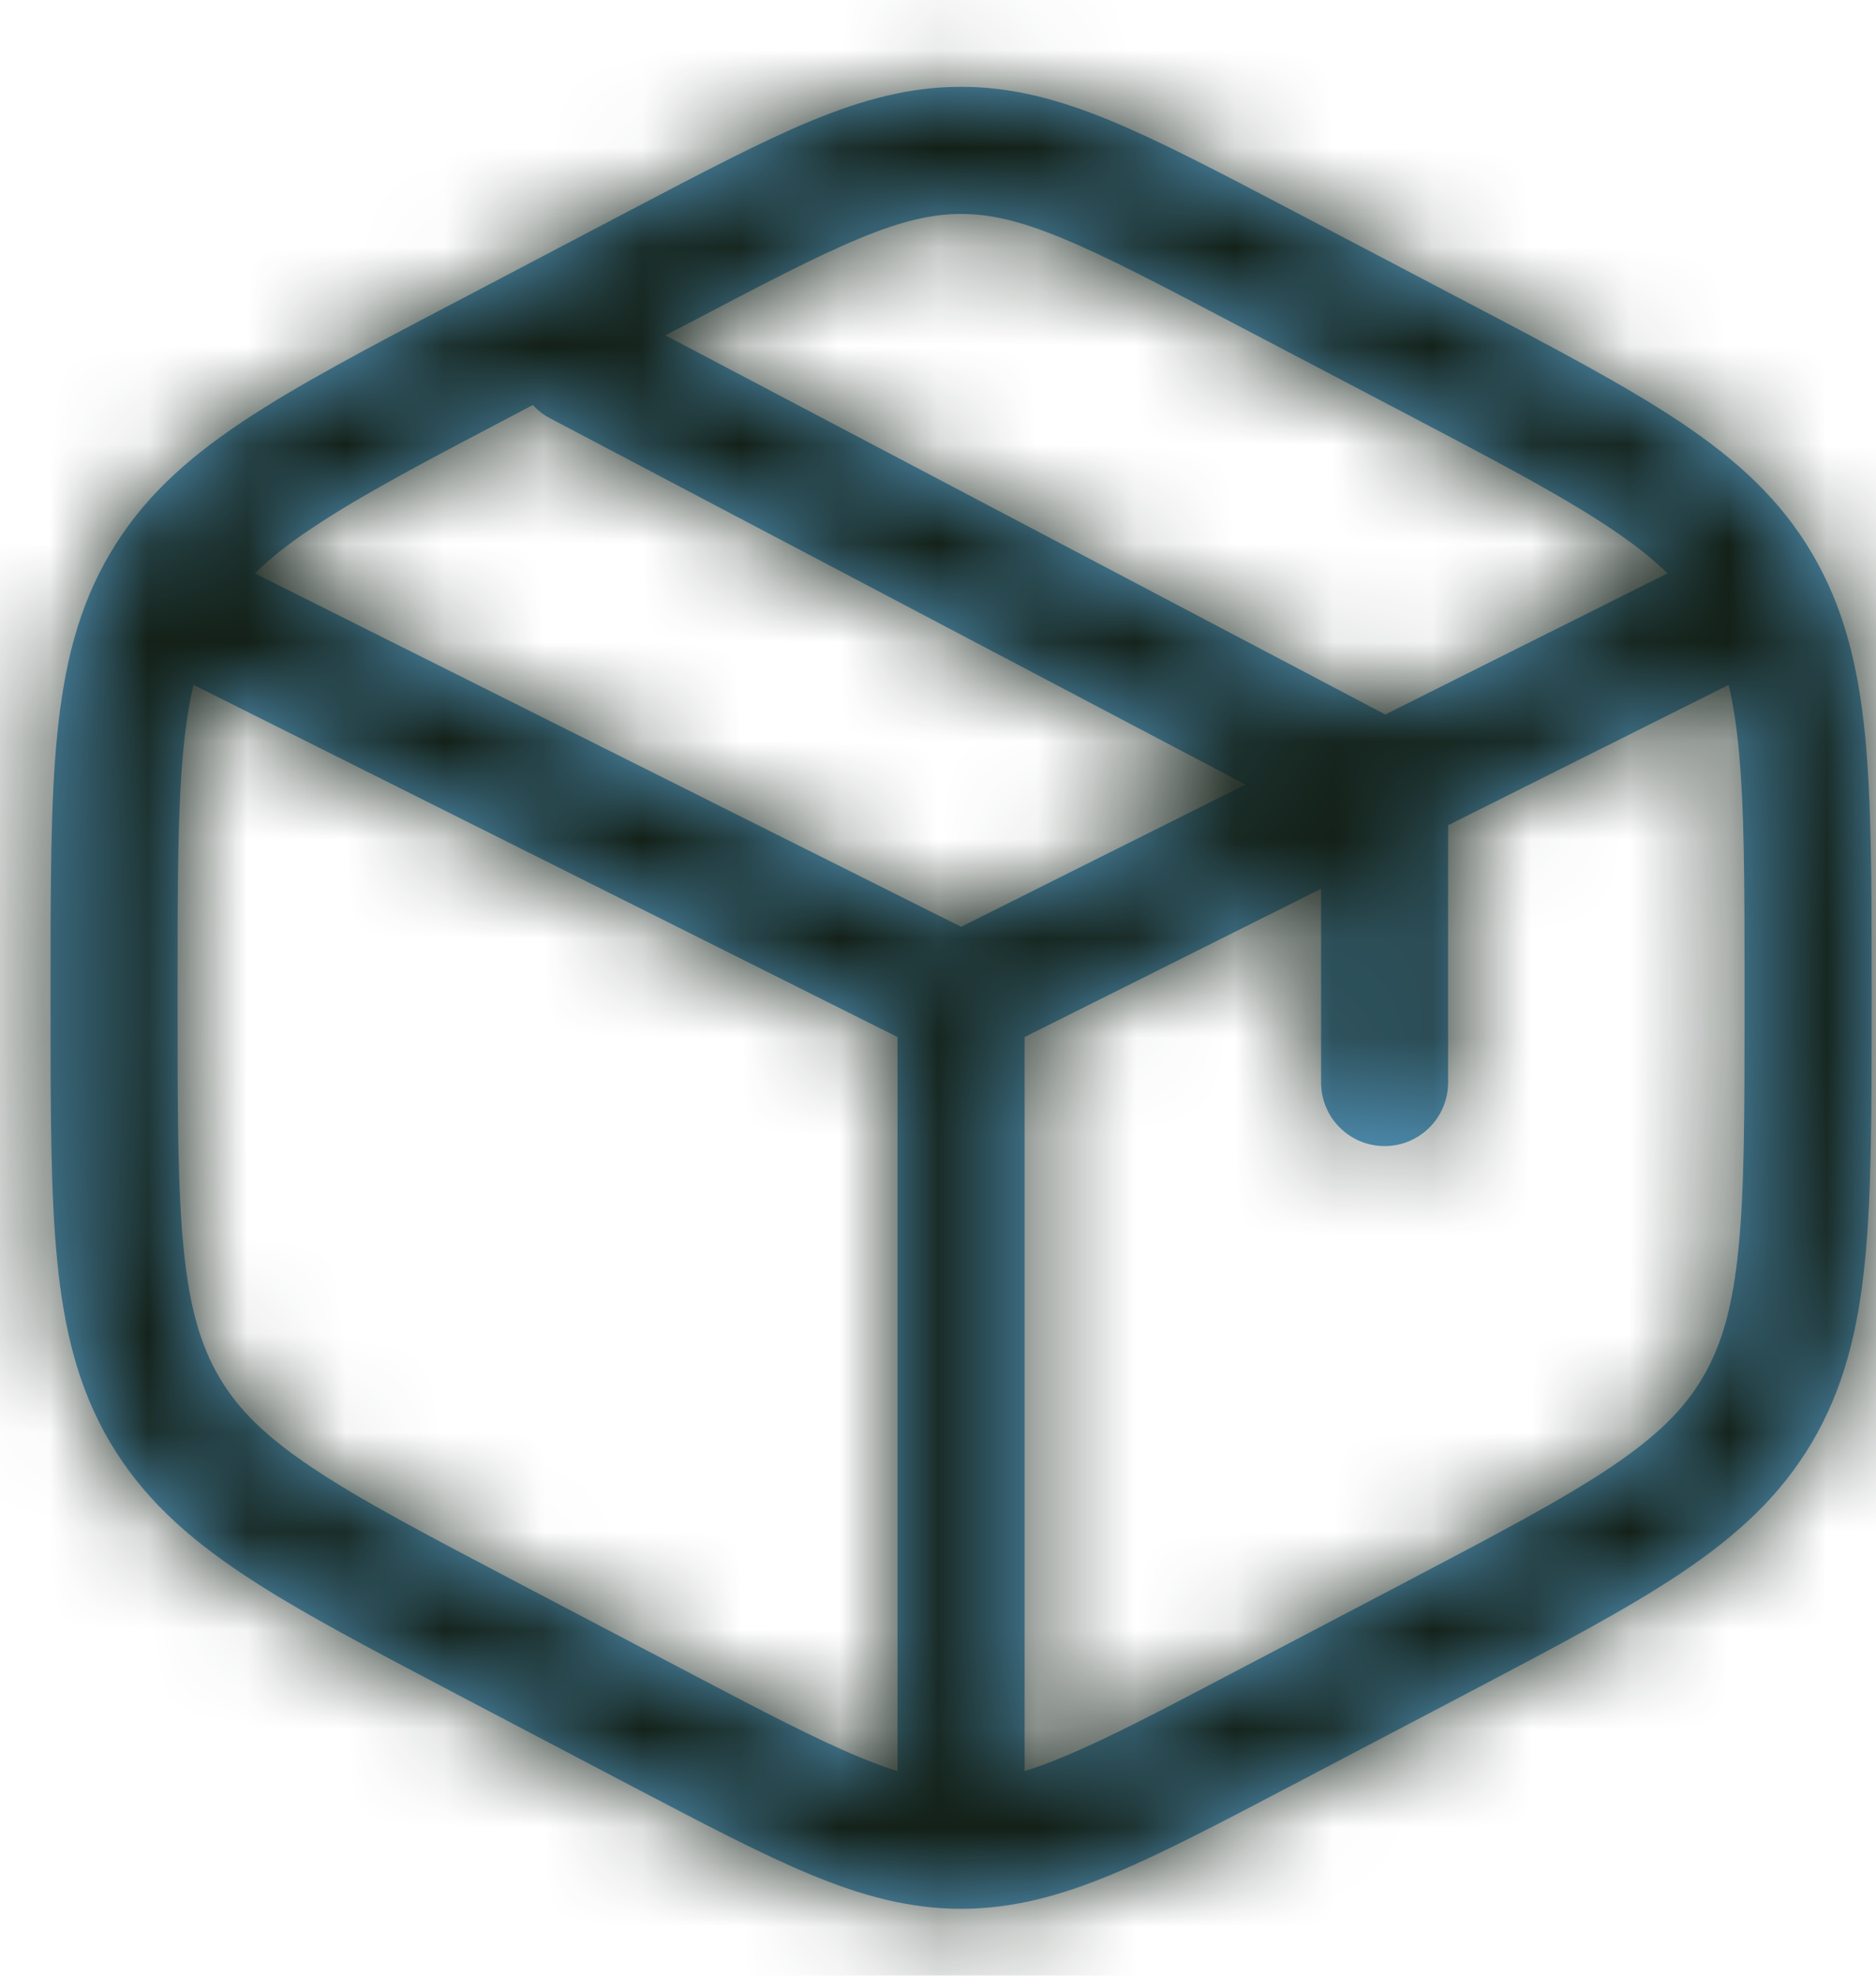
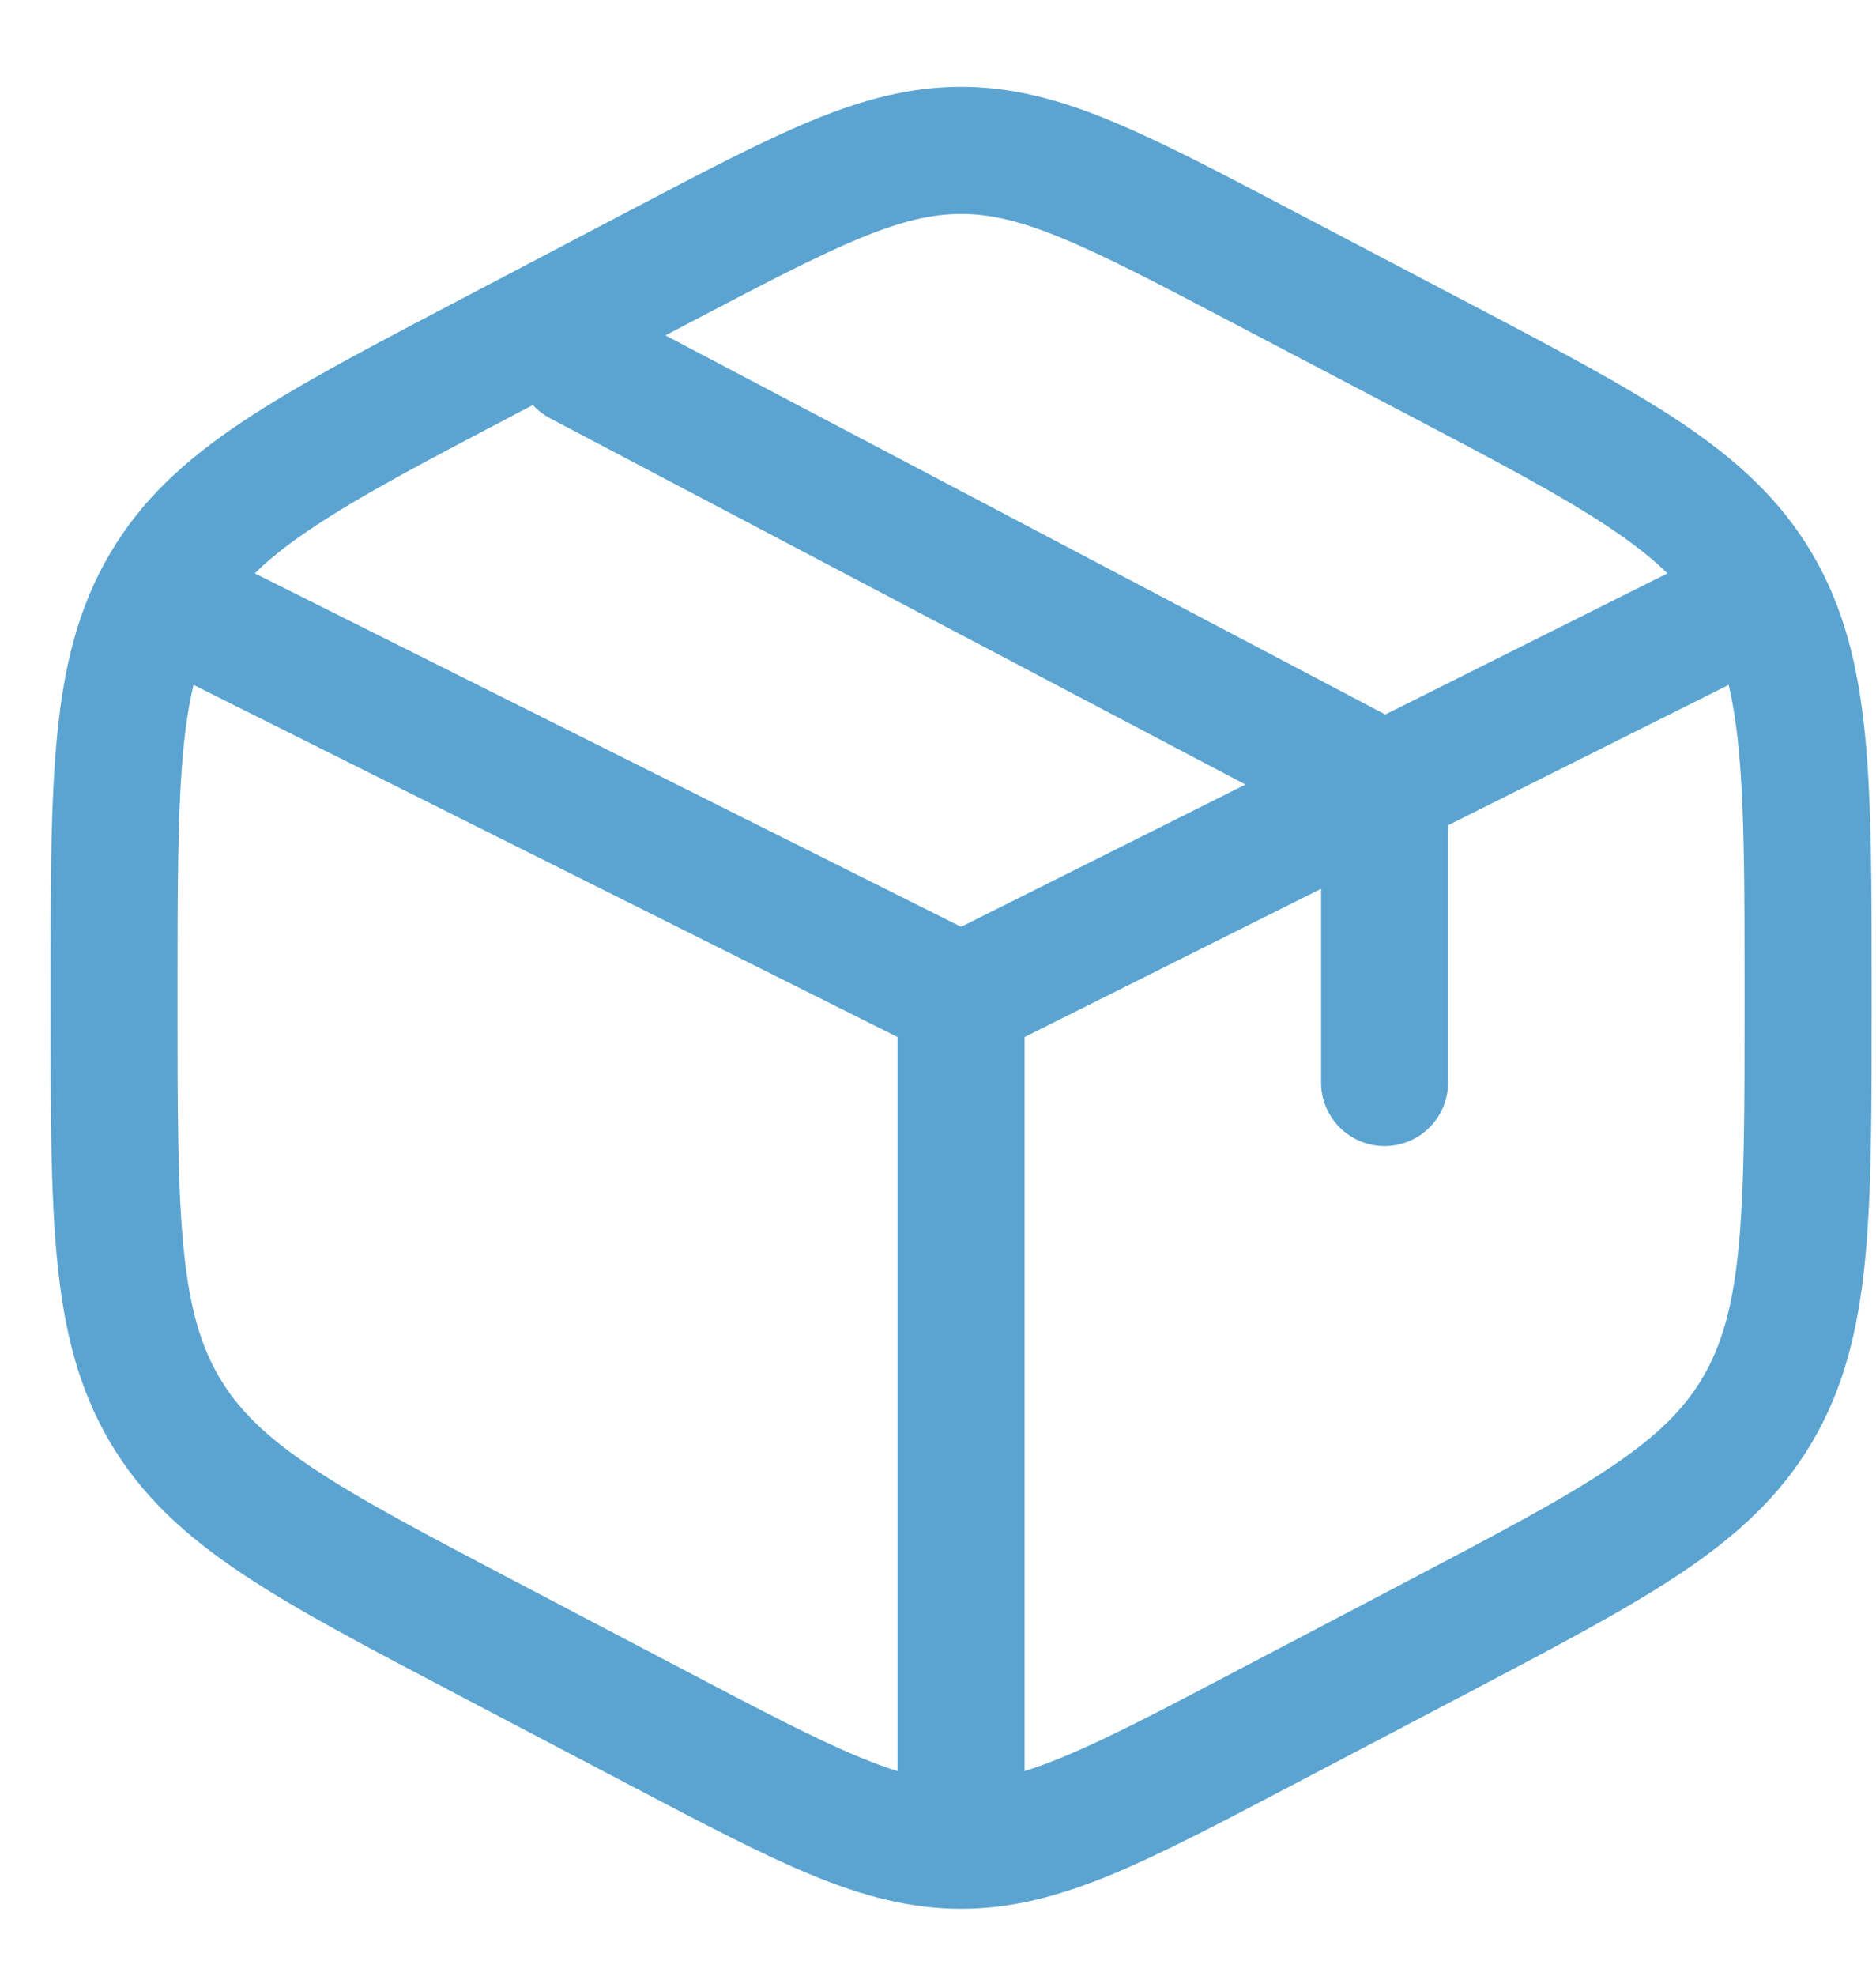
<svg xmlns="http://www.w3.org/2000/svg" width="19" height="20" viewBox="0 0 19 20" fill="none">
  <mask id="path-1-inside-1_4000_18045" fill="white">
-     <path fill-rule="evenodd" clip-rule="evenodd" d="M9.734 0.879C9.215 0.879 8.737 1.008 8.214 1.224C7.709 1.433 7.123 1.741 6.392 2.124L4.619 3.055C3.722 3.525 3.005 3.902 2.451 4.272C1.877 4.655 1.435 5.058 1.113 5.605C0.792 6.15 0.648 6.74 0.579 7.442C0.512 8.124 0.512 8.963 0.512 10.017V10.184C0.512 11.239 0.512 12.078 0.579 12.76C0.648 13.462 0.792 14.052 1.113 14.597C1.435 15.143 1.877 15.547 2.451 15.93C3.005 16.3 3.722 16.676 4.619 17.147L6.392 18.078C7.123 18.461 7.709 18.769 8.214 18.978C8.737 19.194 9.215 19.323 9.734 19.323C10.252 19.323 10.73 19.194 11.253 18.978C11.758 18.769 12.345 18.461 13.075 18.078L14.849 17.147C15.745 16.676 16.462 16.3 17.017 15.93C17.59 15.547 18.032 15.143 18.354 14.597C18.675 14.052 18.819 13.462 18.889 12.76C18.956 12.078 18.956 11.239 18.956 10.184V10.017C18.956 8.963 18.956 8.124 18.889 7.442C18.819 6.74 18.675 6.15 18.354 5.605C18.032 5.058 17.59 4.655 17.017 4.272C16.462 3.902 15.745 3.525 14.849 3.055L13.075 2.124C12.345 1.741 11.758 1.433 11.253 1.224C10.73 1.008 10.252 0.879 9.734 0.879ZM6.963 3.278C7.727 2.877 8.262 2.597 8.706 2.413C9.139 2.234 9.442 2.166 9.734 2.166C10.025 2.166 10.329 2.234 10.761 2.413C11.206 2.597 11.741 2.877 12.504 3.278L14.22 4.178C15.154 4.668 15.811 5.014 16.302 5.342C16.544 5.503 16.734 5.654 16.888 5.804L14.03 7.233L6.739 3.395L6.963 3.278ZM5.397 4.1L5.248 4.178C4.313 4.668 3.656 5.014 3.166 5.342C2.923 5.503 2.733 5.654 2.58 5.804L9.734 9.382L12.614 7.942L5.574 4.236C5.505 4.2 5.446 4.154 5.397 4.1ZM1.96 6.933C1.916 7.117 1.883 7.325 1.859 7.568C1.799 8.18 1.798 8.955 1.798 10.051V10.151C1.798 11.247 1.799 12.022 1.859 12.633C1.918 13.232 2.03 13.618 2.222 13.944C2.413 14.268 2.688 14.541 3.166 14.86C3.656 15.188 4.313 15.533 5.248 16.024L6.963 16.924C7.727 17.325 8.262 17.605 8.706 17.788C8.846 17.846 8.973 17.893 9.09 17.929V10.498L1.96 6.933ZM10.377 17.929C10.494 17.893 10.621 17.846 10.761 17.788C11.206 17.605 11.741 17.325 12.504 16.924L14.22 16.024C15.154 15.533 15.811 15.188 16.302 14.86C16.779 14.541 17.055 14.268 17.245 13.944C17.437 13.618 17.549 13.232 17.608 12.633C17.668 12.022 17.669 11.247 17.669 10.151V10.051C17.669 8.955 17.668 8.18 17.608 7.568C17.584 7.325 17.551 7.117 17.508 6.933L14.666 8.354V10.959C14.666 11.314 14.378 11.602 14.023 11.602C13.668 11.602 13.38 11.314 13.38 10.959V8.997L10.377 10.498V17.929Z" />
-   </mask>
+     </mask>
  <path fill-rule="evenodd" clip-rule="evenodd" d="M9.734 0.879C9.215 0.879 8.737 1.008 8.214 1.224C7.709 1.433 7.123 1.741 6.392 2.124L4.619 3.055C3.722 3.525 3.005 3.902 2.451 4.272C1.877 4.655 1.435 5.058 1.113 5.605C0.792 6.15 0.648 6.74 0.579 7.442C0.512 8.124 0.512 8.963 0.512 10.017V10.184C0.512 11.239 0.512 12.078 0.579 12.76C0.648 13.462 0.792 14.052 1.113 14.597C1.435 15.143 1.877 15.547 2.451 15.93C3.005 16.3 3.722 16.676 4.619 17.147L6.392 18.078C7.123 18.461 7.709 18.769 8.214 18.978C8.737 19.194 9.215 19.323 9.734 19.323C10.252 19.323 10.73 19.194 11.253 18.978C11.758 18.769 12.345 18.461 13.075 18.078L14.849 17.147C15.745 16.676 16.462 16.3 17.017 15.93C17.59 15.547 18.032 15.143 18.354 14.597C18.675 14.052 18.819 13.462 18.889 12.76C18.956 12.078 18.956 11.239 18.956 10.184V10.017C18.956 8.963 18.956 8.124 18.889 7.442C18.819 6.74 18.675 6.15 18.354 5.605C18.032 5.058 17.59 4.655 17.017 4.272C16.462 3.902 15.745 3.525 14.849 3.055L13.075 2.124C12.345 1.741 11.758 1.433 11.253 1.224C10.73 1.008 10.252 0.879 9.734 0.879ZM6.963 3.278C7.727 2.877 8.262 2.597 8.706 2.413C9.139 2.234 9.442 2.166 9.734 2.166C10.025 2.166 10.329 2.234 10.761 2.413C11.206 2.597 11.741 2.877 12.504 3.278L14.22 4.178C15.154 4.668 15.811 5.014 16.302 5.342C16.544 5.503 16.734 5.654 16.888 5.804L14.03 7.233L6.739 3.395L6.963 3.278ZM5.397 4.1L5.248 4.178C4.313 4.668 3.656 5.014 3.166 5.342C2.923 5.503 2.733 5.654 2.58 5.804L9.734 9.382L12.614 7.942L5.574 4.236C5.505 4.2 5.446 4.154 5.397 4.1ZM1.96 6.933C1.916 7.117 1.883 7.325 1.859 7.568C1.799 8.18 1.798 8.955 1.798 10.051V10.151C1.798 11.247 1.799 12.022 1.859 12.633C1.918 13.232 2.03 13.618 2.222 13.944C2.413 14.268 2.688 14.541 3.166 14.86C3.656 15.188 4.313 15.533 5.248 16.024L6.963 16.924C7.727 17.325 8.262 17.605 8.706 17.788C8.846 17.846 8.973 17.893 9.09 17.929V10.498L1.96 6.933ZM10.377 17.929C10.494 17.893 10.621 17.846 10.761 17.788C11.206 17.605 11.741 17.325 12.504 16.924L14.22 16.024C15.154 15.533 15.811 15.188 16.302 14.86C16.779 14.541 17.055 14.268 17.245 13.944C17.437 13.618 17.549 13.232 17.608 12.633C17.668 12.022 17.669 11.247 17.669 10.151V10.051C17.669 8.955 17.668 8.18 17.608 7.568C17.584 7.325 17.551 7.117 17.508 6.933L14.666 8.354V10.959C14.666 11.314 14.378 11.602 14.023 11.602C13.668 11.602 13.38 11.314 13.38 10.959V8.997L10.377 10.498V17.929Z" fill="#5BA4D1" />
  <path d="M8.214 1.224L20.953 32.027L20.954 32.027L8.214 1.224ZM6.392 2.124L21.881 31.64L21.882 31.64L6.392 2.124ZM4.619 3.055L20.108 32.571L20.108 32.571L4.619 3.055ZM2.451 4.272L-16.061 -23.449L-16.061 -23.448L2.451 4.272ZM1.113 5.605L29.837 22.519L29.837 22.519L1.113 5.605ZM0.579 7.442L-32.594 4.174L-32.594 4.174L0.579 7.442ZM0.512 10.017H33.845V10.017L0.512 10.017ZM0.512 10.184L33.845 10.185V10.184H0.512ZM0.579 12.76L-32.594 16.027L-32.594 16.027L0.579 12.76ZM1.113 14.597L29.837 -2.317L29.836 -2.318L1.113 14.597ZM2.451 15.93L20.963 -11.79L20.962 -11.791L2.451 15.93ZM4.619 17.147L-10.871 46.663L-10.87 46.663L4.619 17.147ZM6.392 18.078L21.883 -11.437L21.881 -11.439L6.392 18.078ZM8.214 18.978L-4.526 49.78L-4.524 49.781L8.214 18.978ZM11.253 18.978L23.992 49.781L23.994 49.78L11.253 18.978ZM13.075 18.078L28.565 47.594L28.565 47.593L13.075 18.078ZM14.849 17.147L-0.641 -12.369L-0.641 -12.369L14.849 17.147ZM17.017 15.93L-1.494 -11.791L-1.495 -11.79L17.017 15.93ZM18.354 14.597L47.078 31.51L47.078 31.51L18.354 14.597ZM18.889 12.76L52.061 16.029L52.061 16.027L18.889 12.76ZM18.889 7.442L52.061 4.174L52.061 4.173L18.889 7.442ZM18.354 5.605L47.078 -11.307L47.078 -11.309L18.354 5.605ZM17.017 4.272L-1.495 31.992L-1.494 31.993L17.017 4.272ZM14.849 3.055L-0.64 32.571L-0.64 32.571L14.849 3.055ZM13.075 2.124L-2.415 31.64L-2.414 31.64L13.075 2.124ZM11.253 1.224L-1.487 32.027L-1.486 32.027L11.253 1.224ZM6.963 3.278L22.453 32.794L22.453 32.793L6.963 3.278ZM8.706 2.413L-4.033 -28.39L-4.034 -28.39L8.706 2.413ZM10.761 2.413L23.501 -28.39L23.5 -28.39L10.761 2.413ZM12.504 3.278L-2.986 32.793L-2.985 32.794L12.504 3.278ZM14.22 4.178L29.709 -25.338L29.709 -25.338L14.22 4.178ZM16.302 5.342L-2.211 33.062L-2.21 33.062L16.302 5.342ZM16.888 5.804L31.795 35.619L73.548 14.742L40.249 -17.973L16.888 5.804ZM14.03 7.233L-1.494 36.73L13.64 44.696L28.938 37.047L14.03 7.233ZM6.739 3.395L-8.75 -26.121L-64.914 3.352L-8.786 32.893L6.739 3.395ZM5.397 4.1L30.073 -18.31L12.739 -37.398L-10.093 -25.416L5.397 4.1ZM5.248 4.178L20.737 33.694L20.737 33.694L5.248 4.178ZM3.166 5.342L21.677 33.062L21.678 33.062L3.166 5.342ZM2.58 5.804L-20.787 -17.968L-54.071 14.747L-12.328 35.619L2.58 5.804ZM9.734 9.382L-5.174 39.196L9.734 46.649L24.641 39.196L9.734 9.382ZM12.614 7.942L27.521 37.756L85.628 8.702L28.139 -21.556L12.614 7.942ZM5.574 4.236L21.099 -25.261L21.098 -25.262L5.574 4.236ZM1.96 6.933L16.866 -22.881L-20.804 -41.716L-30.482 -0.727L1.96 6.933ZM1.859 7.568L-31.313 4.3L-31.313 4.3L1.859 7.568ZM1.859 12.633L35.032 9.366L35.032 9.365L1.859 12.633ZM2.222 13.944L-26.502 30.857L-26.5 30.859L2.222 13.944ZM3.166 14.86L-15.348 42.58L-15.347 42.58L3.166 14.86ZM5.248 16.024L-10.243 45.539L-10.241 45.54L5.248 16.024ZM6.963 16.924L22.453 -12.592L22.452 -12.592L6.963 16.924ZM8.706 17.788L21.452 -13.012L21.444 -13.015L8.706 17.788ZM9.09 17.929L-0.77 49.771L42.424 63.146V17.929H9.09ZM9.09 10.498H42.424V-10.103L23.997 -19.316L9.09 10.498ZM10.377 17.929H-22.956V63.146L20.237 49.771L10.377 17.929ZM10.761 17.788L-1.976 -13.015L-1.984 -13.012L10.761 17.788ZM12.504 16.924L-2.985 -12.592L-2.986 -12.592L12.504 16.924ZM14.22 16.024L29.708 45.54L29.71 45.539L14.22 16.024ZM16.302 14.86L34.814 42.58L34.816 42.579L16.302 14.86ZM17.245 13.944L-11.477 -2.972L-11.477 -2.971L17.245 13.944ZM17.608 12.633L-15.565 9.362L-15.565 9.369L17.608 12.633ZM17.608 7.568L-15.565 10.831L-15.565 10.84L17.608 7.568ZM17.508 6.933L49.949 -0.726L40.271 -41.717L2.601 -22.881L17.508 6.933ZM14.666 8.354L-0.241 -21.46L-18.667 -12.247V8.354H14.666ZM13.38 8.997H46.713V-44.937L-1.528 -20.817L13.38 8.997ZM10.377 10.498L-4.53 -19.316L-22.956 -10.103V10.498H10.377ZM9.734 -32.454C3.323 -32.454 -1.657 -30.765 -4.526 -29.578L20.954 32.027C19.131 32.781 15.107 34.212 9.734 34.212V-32.454ZM-4.524 -29.579C-6.749 -28.659 -8.856 -27.519 -9.097 -27.392L21.882 31.64C22.078 31.537 22.188 31.479 22.281 31.431C22.368 31.386 22.373 31.384 22.33 31.405C22.286 31.427 22.144 31.498 21.931 31.598C21.719 31.697 21.384 31.849 20.953 32.027L-4.524 -29.579ZM-9.097 -27.392L-10.871 -26.461L20.108 32.571L21.881 31.64L-9.097 -27.392ZM-10.87 -26.461C-11.195 -26.291 -13.714 -25.016 -16.061 -23.449L20.963 31.992C20.519 32.288 20.162 32.507 19.937 32.641C19.712 32.775 19.559 32.859 19.52 32.881C19.481 32.902 19.497 32.893 19.61 32.833C19.728 32.77 19.868 32.697 20.108 32.571L-10.87 -26.461ZM-16.061 -23.448C-19.139 -21.393 -23.888 -17.63 -27.61 -11.309L29.837 22.519C26.758 27.747 22.892 30.703 20.963 31.992L-16.061 -23.448ZM-27.61 -11.309C-31.275 -5.085 -32.258 0.766 -32.594 4.174L33.752 10.71C33.554 12.713 32.86 17.385 29.837 22.519L-27.61 -11.309ZM-32.594 4.174C-32.858 6.855 -32.822 9.572 -32.822 10.018L33.845 10.017C33.845 9.737 33.845 9.563 33.846 9.413C33.846 9.268 33.847 9.227 33.847 9.246C33.847 9.264 33.844 9.406 33.833 9.63C33.822 9.855 33.799 10.228 33.752 10.71L-32.594 4.174ZM-32.822 10.017V10.184H33.845V10.017H-32.822ZM-32.822 10.184C-32.822 10.629 -32.858 13.347 -32.594 16.027L33.752 9.492C33.799 9.973 33.822 10.347 33.833 10.571C33.844 10.796 33.847 10.938 33.847 10.956C33.847 10.975 33.846 10.933 33.846 10.789C33.845 10.638 33.845 10.464 33.845 10.185L-32.822 10.184ZM-32.594 16.027C-32.258 19.436 -31.275 25.288 -27.61 31.511L29.836 -2.318C32.86 2.816 33.554 7.489 33.752 9.492L-32.594 16.027ZM-27.61 31.51C-23.889 37.831 -19.139 41.595 -16.061 43.651L20.962 -11.791C22.893 -10.501 26.759 -7.544 29.837 -2.317L-27.61 31.51ZM-16.061 43.65C-13.714 45.218 -11.195 46.493 -10.871 46.663L20.108 -12.369C19.869 -12.495 19.729 -12.568 19.61 -12.631C19.497 -12.691 19.481 -12.7 19.52 -12.679C19.559 -12.658 19.711 -12.573 19.937 -12.439C20.162 -12.305 20.519 -12.087 20.963 -11.79L-16.061 43.65ZM-10.87 46.663L-9.097 47.594L21.881 -11.439L20.107 -12.369L-10.87 46.663ZM-9.099 47.593C-8.854 47.721 -6.749 48.861 -4.526 49.78L20.954 -11.825C21.384 -11.647 21.719 -11.495 21.931 -11.396C22.144 -11.297 22.286 -11.226 22.33 -11.204C22.373 -11.182 22.369 -11.184 22.281 -11.229C22.189 -11.277 22.079 -11.335 21.883 -11.437L-9.099 47.593ZM-4.524 49.781C-1.657 50.967 3.323 52.656 9.734 52.656V-14.011C15.107 -14.011 19.131 -12.579 20.953 -11.826L-4.524 49.781ZM9.734 52.656C16.144 52.656 21.124 50.967 23.992 49.781L-1.486 -11.826C0.336 -12.579 4.361 -14.011 9.734 -14.011V52.656ZM23.994 49.78C26.216 48.861 28.321 47.722 28.565 47.594L-2.414 -11.438C-2.61 -11.336 -2.72 -11.278 -2.813 -11.23C-2.9 -11.184 -2.905 -11.182 -2.862 -11.204C-2.819 -11.226 -2.676 -11.297 -2.464 -11.396C-2.252 -11.495 -1.918 -11.647 -1.487 -11.825L23.994 49.78ZM28.565 47.593L30.338 46.663L-0.641 -12.369L-2.414 -11.438L28.565 47.593ZM30.338 46.663C30.663 46.492 33.181 45.218 35.528 43.651L-1.495 -11.79C-1.052 -12.087 -0.694 -12.305 -0.469 -12.439C-0.244 -12.573 -0.092 -12.657 -0.053 -12.679C-0.014 -12.7 -0.03 -12.691 -0.143 -12.631C-0.261 -12.568 -0.401 -12.495 -0.641 -12.369L30.338 46.663ZM35.526 43.652C38.606 41.595 43.356 37.831 47.078 31.51L-10.37 -2.317C-7.291 -7.544 -3.426 -10.502 -1.494 -11.791L35.526 43.652ZM47.078 31.51C50.742 25.287 51.725 19.435 52.061 16.029L-14.284 9.491C-14.087 7.489 -13.393 2.817 -10.37 -2.316L47.078 31.51ZM52.061 16.027C52.325 13.347 52.289 10.63 52.289 10.184H-14.378C-14.378 10.464 -14.378 10.638 -14.378 10.789C-14.379 10.933 -14.38 10.975 -14.38 10.956C-14.379 10.938 -14.376 10.796 -14.365 10.571C-14.354 10.347 -14.332 9.973 -14.284 9.492L52.061 16.027ZM52.289 10.184V10.017H-14.378V10.184H52.289ZM52.289 10.017C52.289 9.572 52.325 6.855 52.061 4.174L-14.284 10.71C-14.332 10.229 -14.354 9.855 -14.365 9.63C-14.376 9.406 -14.379 9.264 -14.38 9.246C-14.38 9.227 -14.379 9.268 -14.378 9.413C-14.378 9.564 -14.378 9.738 -14.378 10.017H52.289ZM52.061 4.173C51.725 0.767 50.742 -5.084 47.078 -11.307L-10.37 22.517C-13.393 17.384 -14.087 12.713 -14.284 10.711L52.061 4.173ZM47.078 -11.309C43.355 -17.63 38.606 -21.394 35.527 -23.449L-1.494 31.993C-3.425 30.703 -7.291 27.747 -10.369 22.519L47.078 -11.309ZM35.528 -23.449C33.182 -25.016 30.664 -26.29 30.338 -26.461L-0.64 32.571C-0.401 32.697 -0.261 32.77 -0.143 32.833C-0.03 32.893 -0.014 32.902 -0.053 32.88C-0.092 32.859 -0.245 32.774 -0.47 32.64C-0.695 32.507 -1.052 32.288 -1.495 31.992L35.528 -23.449ZM30.338 -26.461L28.564 -27.392L-2.414 31.64L-0.64 32.571L30.338 -26.461ZM28.565 -27.392C28.322 -27.519 26.216 -28.659 23.992 -29.579L-1.486 32.027C-1.917 31.849 -2.252 31.697 -2.464 31.598C-2.676 31.498 -2.819 31.427 -2.862 31.405C-2.906 31.384 -2.901 31.386 -2.813 31.431C-2.721 31.479 -2.611 31.537 -2.415 31.64L28.565 -27.392ZM23.993 -29.578C21.124 -30.765 16.144 -32.454 9.734 -32.454V34.212C4.361 34.212 0.336 32.781 -1.487 32.027L23.993 -29.578ZM22.453 32.793C22.652 32.689 22.771 32.627 22.866 32.577C22.959 32.529 22.965 32.526 22.92 32.549C22.876 32.571 22.722 32.648 22.494 32.755C22.266 32.862 21.906 33.026 21.446 33.216L-4.034 -28.39C-6.21 -27.49 -8.301 -26.356 -8.526 -26.238L22.453 32.793ZM21.445 33.216C19.535 34.006 15.336 35.499 9.734 35.499V-31.168C3.549 -31.168 -1.258 -29.538 -4.033 -28.39L21.445 33.216ZM9.734 35.499C4.131 35.499 -0.067 34.006 -1.978 33.216L23.5 -28.39C20.725 -29.538 15.918 -31.168 9.734 -31.168V35.499ZM-1.978 33.216C-2.438 33.026 -2.798 32.862 -3.027 32.755C-3.255 32.648 -3.408 32.571 -3.453 32.549C-3.497 32.526 -3.492 32.529 -3.399 32.577C-3.303 32.627 -3.185 32.689 -2.986 32.793L27.994 -26.238C27.768 -26.356 25.677 -27.49 23.501 -28.39L-1.978 33.216ZM-2.985 32.794L-1.27 33.694L29.709 -25.338L27.993 -26.238L-2.985 32.794ZM-1.27 33.694C-1.026 33.822 -0.877 33.9 -0.755 33.965C-0.636 34.028 -0.62 34.037 -0.661 34.015C-0.701 33.992 -0.866 33.901 -1.109 33.757C-1.352 33.613 -1.736 33.378 -2.211 33.062L34.814 -22.378C32.517 -23.912 30.016 -25.177 29.709 -25.338L-1.27 33.694ZM-2.21 33.062C-3.135 32.445 -4.718 31.307 -6.473 29.582L40.249 -17.973C38.186 -20 36.223 -21.438 34.814 -22.378L-2.21 33.062ZM1.981 -24.01L-0.877 -22.581L28.938 37.047L31.795 35.619L1.981 -24.01ZM29.555 -22.264L22.264 -26.102L-8.786 32.893L-1.494 36.73L29.555 -22.264ZM22.228 32.911L22.453 32.794L-8.526 -26.239L-8.75 -26.121L22.228 32.911ZM-10.093 -25.416L-10.242 -25.338L20.737 33.694L20.887 33.615L-10.093 -25.416ZM-10.241 -25.338C-10.549 -25.177 -13.05 -23.912 -15.347 -22.378L21.678 33.062C21.204 33.378 20.82 33.613 20.576 33.757C20.334 33.901 20.169 33.992 20.128 34.015C20.087 34.037 20.104 34.028 20.222 33.965C20.344 33.9 20.493 33.822 20.737 33.694L-10.241 -25.338ZM-15.346 -22.379C-16.752 -21.44 -18.719 -20 -20.787 -17.968L25.946 29.577C24.186 31.307 22.599 32.447 21.677 33.062L-15.346 -22.379ZM-12.328 35.619L-5.174 39.196L24.641 -20.433L17.487 -24.01L-12.328 35.619ZM24.641 39.196L27.521 37.756L-2.294 -21.873L-5.174 -20.433L24.641 39.196ZM28.139 -21.556L21.099 -25.261L-9.951 33.734L-2.911 37.439L28.139 -21.556ZM21.098 -25.262C24.521 -23.46 27.547 -21.091 30.073 -18.31L-19.279 26.509C-16.655 29.399 -13.51 31.86 -9.95 33.734L21.098 -25.262ZM-30.482 -0.727C-30.952 1.263 -31.185 2.999 -31.313 4.3L35.032 10.837C34.952 11.651 34.784 12.97 34.401 14.593L-30.482 -0.727ZM-31.313 4.3C-31.572 6.924 -31.535 9.618 -31.535 10.051H35.132C35.132 9.766 35.132 9.582 35.133 9.429C35.133 9.279 35.134 9.238 35.134 9.259C35.133 9.28 35.13 9.435 35.119 9.677C35.107 9.92 35.083 10.322 35.032 10.836L-31.313 4.3ZM-31.535 10.051V10.151H35.132V10.051H-31.535ZM-31.535 10.151C-31.535 10.584 -31.572 13.278 -31.313 15.901L35.032 9.365C35.083 9.879 35.107 10.281 35.119 10.524C35.13 10.767 35.133 10.922 35.134 10.943C35.134 10.964 35.133 10.923 35.133 10.773C35.132 10.619 35.132 10.436 35.132 10.151H-31.535ZM-31.313 15.901C-30.988 19.204 -30.037 24.852 -26.502 30.857L30.946 -2.969C34.098 2.384 34.825 7.259 35.032 9.366L-31.313 15.901ZM-26.5 30.859C-22.911 36.954 -18.33 40.588 -15.348 42.58L21.678 -12.86C23.707 -11.505 27.736 -8.419 30.945 -2.971L-26.5 30.859ZM-15.347 42.58C-13.05 44.114 -10.548 45.379 -10.243 45.539L20.738 -13.492C20.494 -13.62 20.345 -13.698 20.223 -13.763C20.104 -13.826 20.087 -13.836 20.128 -13.813C20.169 -13.791 20.334 -13.7 20.576 -13.556C20.819 -13.411 21.203 -13.177 21.678 -12.86L-15.347 42.58ZM-10.241 45.54L-8.525 46.441L22.452 -12.592L20.736 -13.492L-10.241 45.54ZM-8.526 46.44C-8.303 46.557 -6.209 47.692 -4.032 48.592L21.444 -13.015C21.904 -12.825 22.265 -12.661 22.494 -12.553C22.722 -12.446 22.876 -12.37 22.92 -12.347C22.965 -12.325 22.96 -12.327 22.866 -12.375C22.77 -12.425 22.652 -12.487 22.453 -12.592L-8.526 46.44ZM-4.04 48.589C-3.159 48.953 -2.055 49.373 -0.77 49.771L18.951 -13.912C20.001 -13.587 20.851 -13.26 21.452 -13.012L-4.04 48.589ZM42.424 17.929V10.498H-24.243V17.929H42.424ZM23.997 -19.316L16.866 -22.881L-12.947 36.747L-5.817 40.313L23.997 -19.316ZM20.237 49.771C21.523 49.373 22.626 48.953 23.507 48.589L-1.984 -13.012C-1.384 -13.26 -0.534 -13.587 0.517 -13.912L20.237 49.771ZM23.499 48.592C25.677 47.692 27.77 46.557 27.993 46.44L-2.986 -12.592C-3.185 -12.487 -3.303 -12.425 -3.399 -12.375C-3.492 -12.327 -3.498 -12.325 -3.453 -12.347C-3.408 -12.37 -3.254 -12.447 -3.026 -12.553C-2.797 -12.661 -2.437 -12.825 -1.976 -13.015L23.499 48.592ZM27.992 46.441L29.708 45.54L-1.269 -13.492L-2.985 -12.592L27.992 46.441ZM29.71 45.539C30.015 45.379 32.517 44.114 34.814 42.58L-2.211 -12.86C-1.736 -13.177 -1.352 -13.411 -1.108 -13.556C-0.866 -13.7 -0.701 -13.791 -0.661 -13.813C-0.62 -13.836 -0.636 -13.826 -0.755 -13.763C-0.877 -13.698 -1.027 -13.62 -1.271 -13.492L29.71 45.539ZM34.816 42.579C37.798 40.587 42.379 36.954 45.968 30.859L-11.477 -2.971C-8.269 -8.419 -4.24 -11.505 -2.212 -12.859L34.816 42.579ZM45.968 30.859C49.505 24.854 50.456 19.203 50.781 15.898L-15.565 9.369C-15.358 7.26 -14.63 2.383 -11.477 -2.972L45.968 30.859ZM50.78 15.905C51.039 13.279 51.002 10.581 51.002 10.151H-15.665C-15.665 10.436 -15.665 10.62 -15.665 10.773C-15.666 10.923 -15.667 10.964 -15.666 10.943C-15.666 10.922 -15.663 10.767 -15.651 10.523C-15.639 10.28 -15.615 9.877 -15.565 9.362L50.78 15.905ZM51.002 10.151V10.051H-15.665V10.151H51.002ZM51.002 10.051C51.002 9.62 51.039 6.922 50.78 4.297L-15.565 10.84C-15.615 10.325 -15.639 9.922 -15.651 9.678C-15.663 9.435 -15.666 9.28 -15.666 9.259C-15.667 9.238 -15.666 9.278 -15.665 9.429C-15.665 9.582 -15.665 9.766 -15.665 10.051H51.002ZM50.781 4.305C50.653 2.998 50.419 1.261 49.949 -0.726L-14.934 14.593C-15.316 12.972 -15.485 11.652 -15.565 10.831L50.781 4.305ZM2.601 -22.881L-0.241 -21.46L29.574 38.168L32.415 36.747L2.601 -22.881ZM-18.667 8.354V10.959H48V8.354H-18.667ZM-18.667 10.959C-18.667 -7.095 -4.031 -21.731 14.023 -21.731V44.935C32.788 44.935 48 29.724 48 10.959H-18.667ZM14.023 -21.731C32.077 -21.731 46.713 -7.095 46.713 10.959H-19.954C-19.954 29.724 -4.742 44.935 14.023 44.935V-21.731ZM46.713 10.959V8.997H-19.954V10.959H46.713ZM-1.528 -20.817L-4.53 -19.316L25.284 40.313L28.287 38.812L-1.528 -20.817ZM-22.956 10.498V17.929H43.71V10.498H-22.956Z" fill="#132017" mask="url(#path-1-inside-1_4000_18045)" />
</svg>